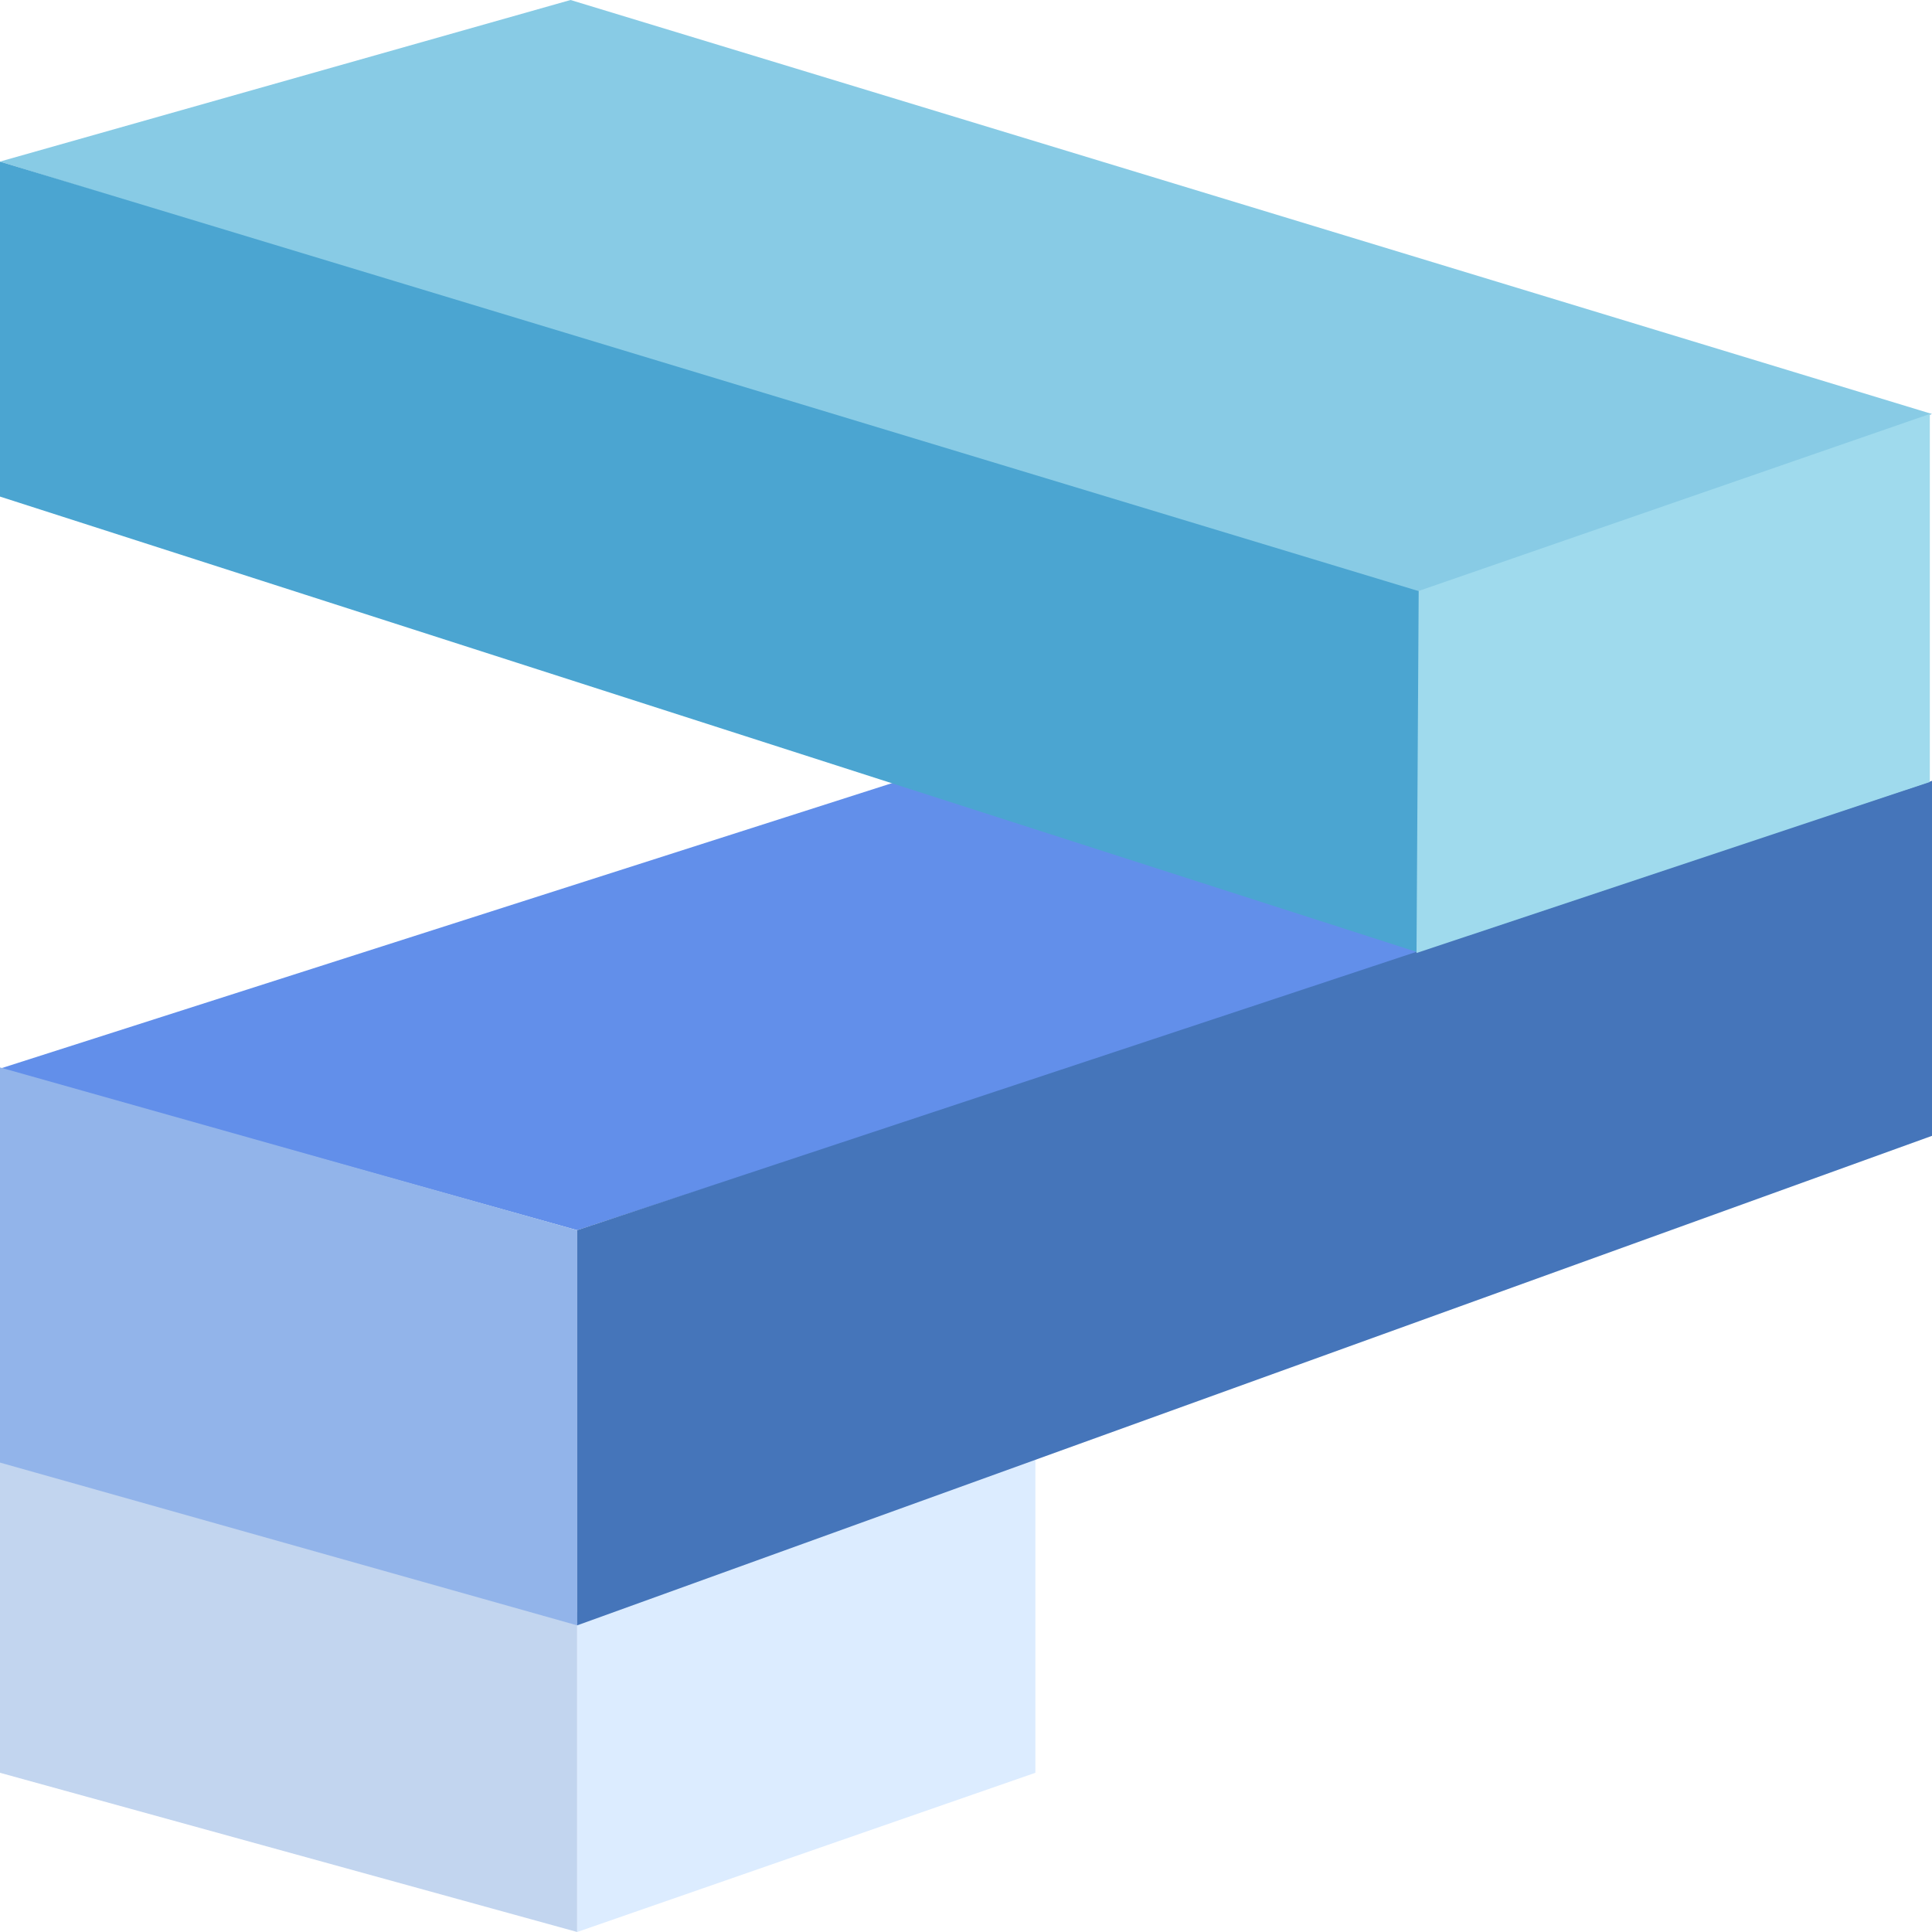
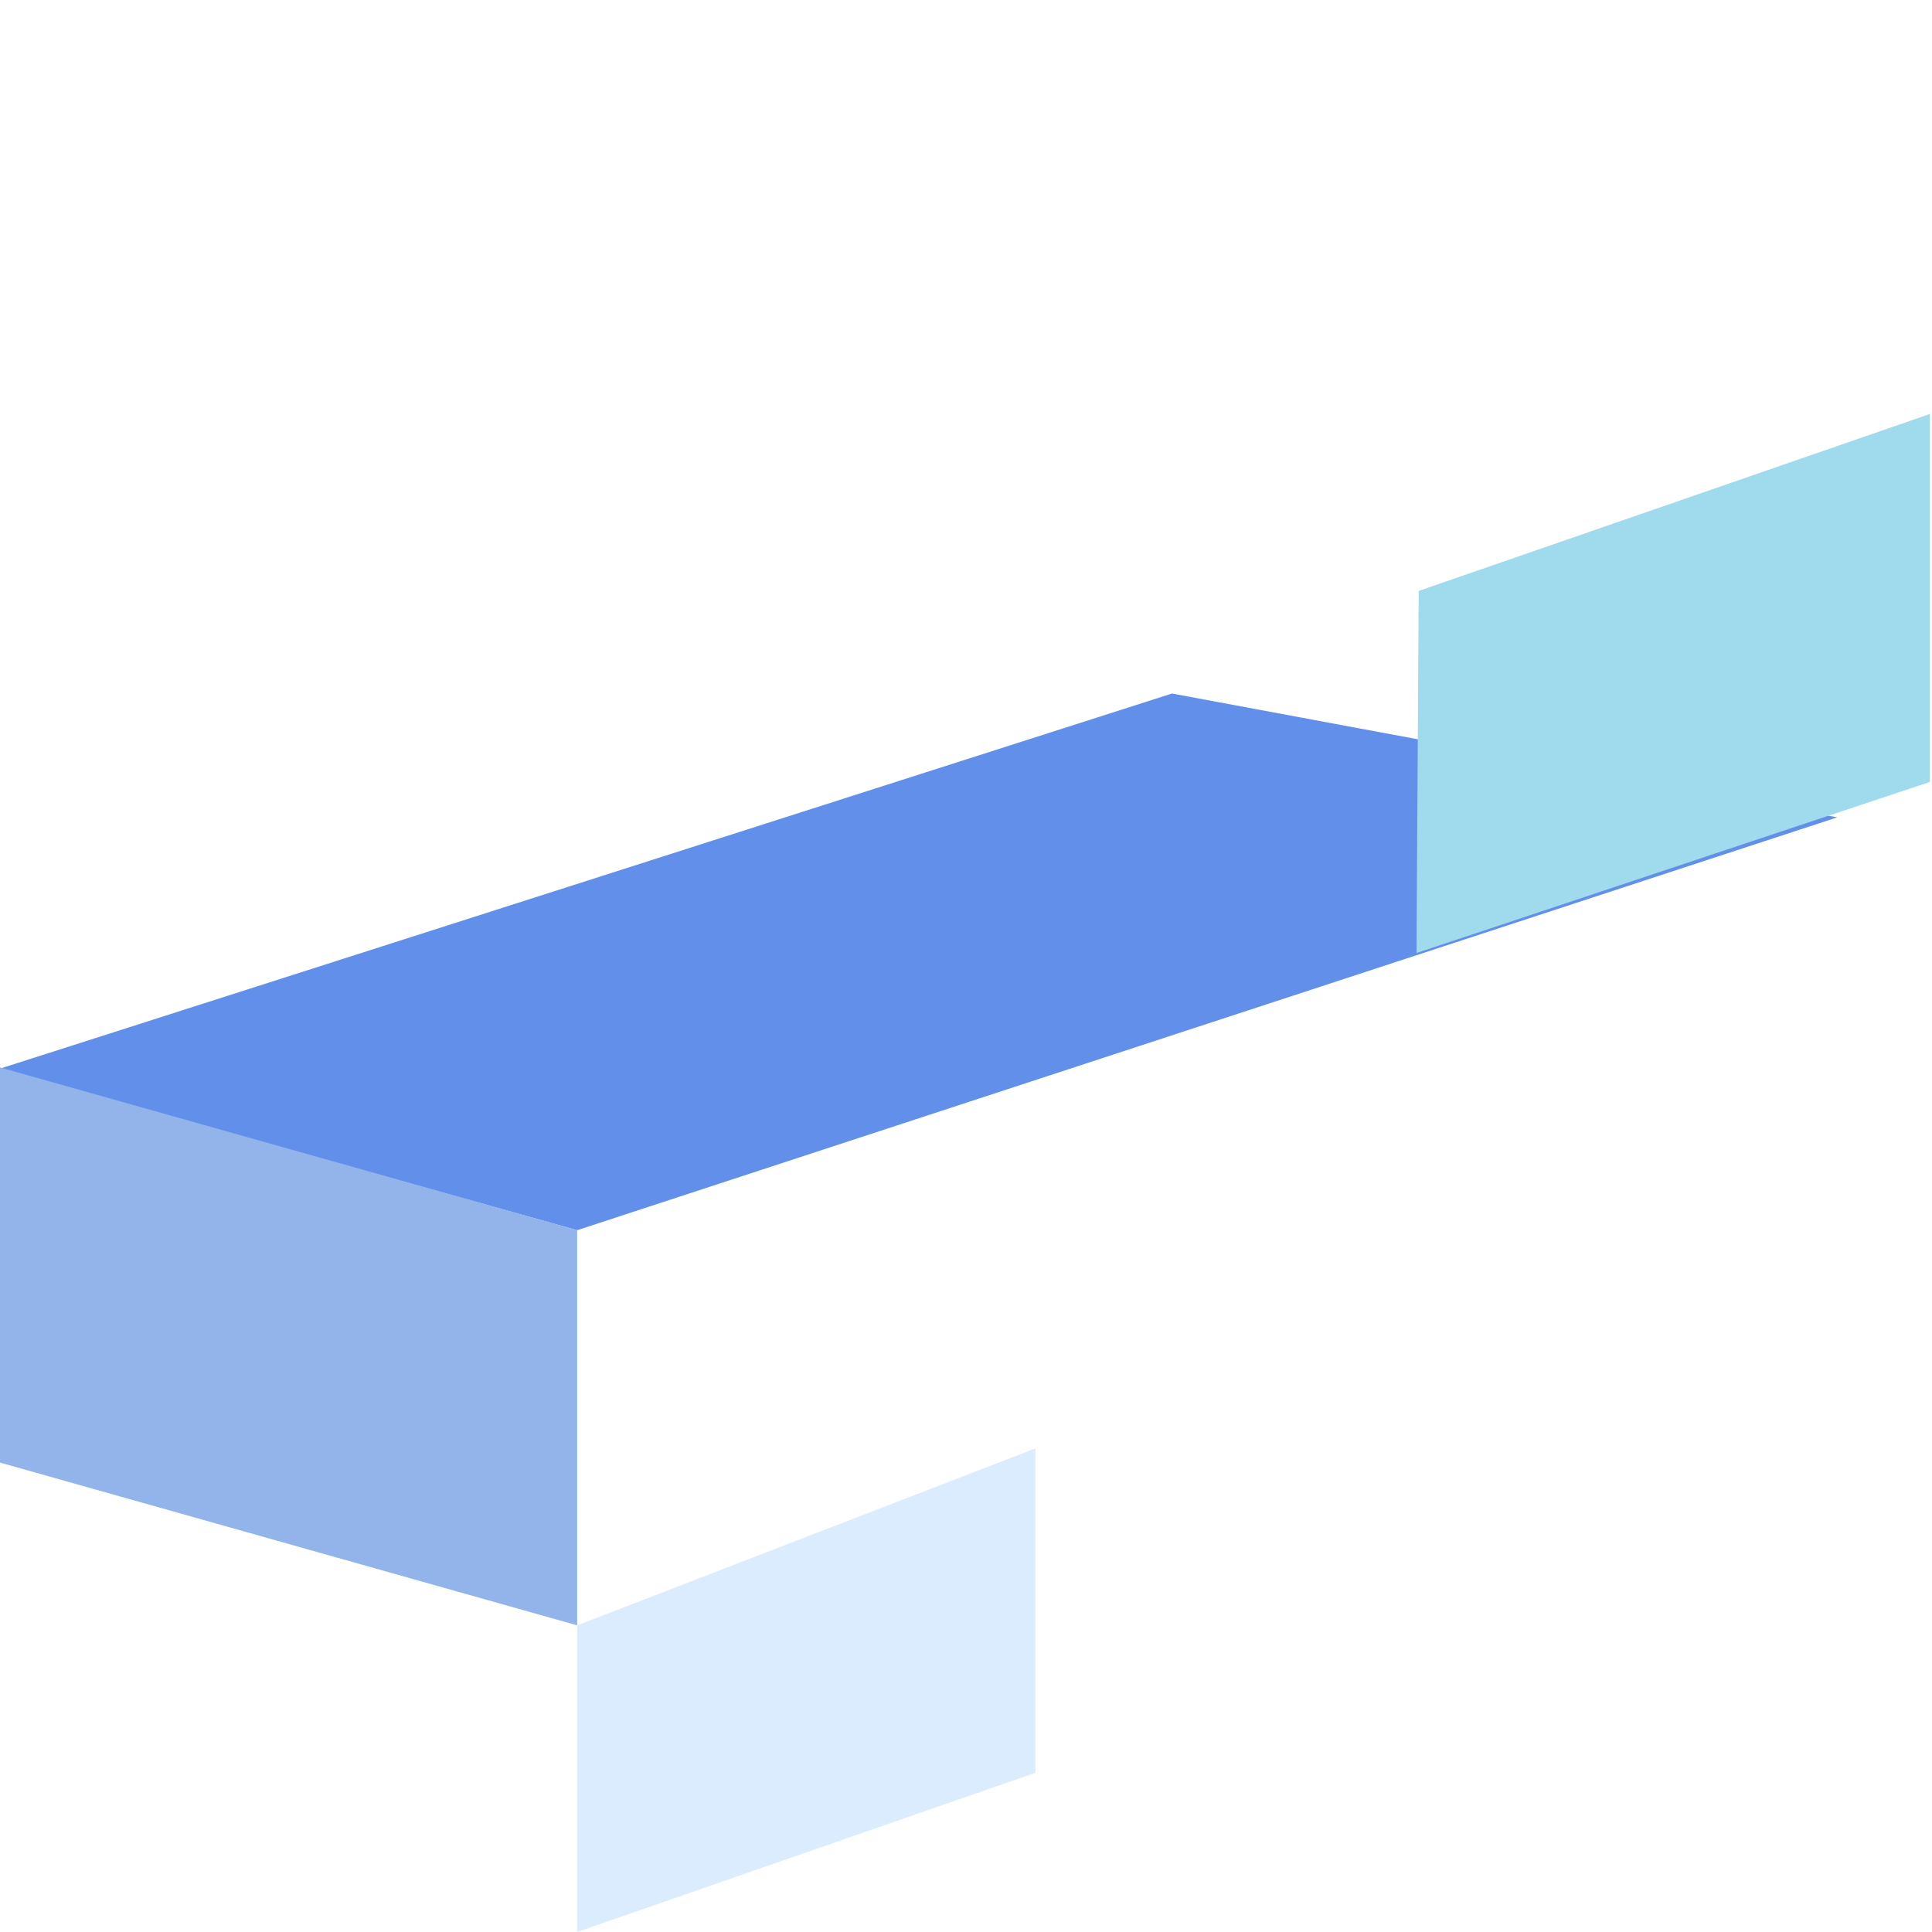
<svg xmlns="http://www.w3.org/2000/svg" width="32" height="32" viewBox="0 0 32 32" fill="none">
  <g clip-path="url(#clip0_410_55)">
-     <path d="M0 24.205V29.363L9.56 32V26.706L0 24.205Z" fill="#C2D5EF" />
    <path d="M17.149 23.99V29.363L9.56 32V26.921L17.149 23.99Z" fill="#DCECFF" />
    <path d="M19.412 11.487L0 17.7L9.56 20.376L30.431 13.538L19.412 11.487Z" fill="#628FEA" />
    <path d="M0 17.68V24.225L9.56 26.921V20.376L0 17.68Z" fill="#92B4EA" />
-     <path d="M9.56 20.376L32 12.933V18.813L9.56 26.921V20.376Z" fill="#4575BA" />
-     <path d="M0 2.676L9.45 0L32 6.857L23.571 9.944L0 2.676Z" fill="#88CBE5" />
-     <path d="M0 2.677V8.225L23.462 15.766L23.681 9.846L0 2.677Z" fill="#4BA5D1" />
    <path d="M31.964 6.857V12.952L23.462 15.785L23.498 9.788L31.964 6.857Z" fill="#9FDAED" />
  </g>
  <defs>
    <clipPath id="clip0_410_55">
      <rect width="32" height="32" fill="white" />
    </clipPath>
  </defs>
</svg>